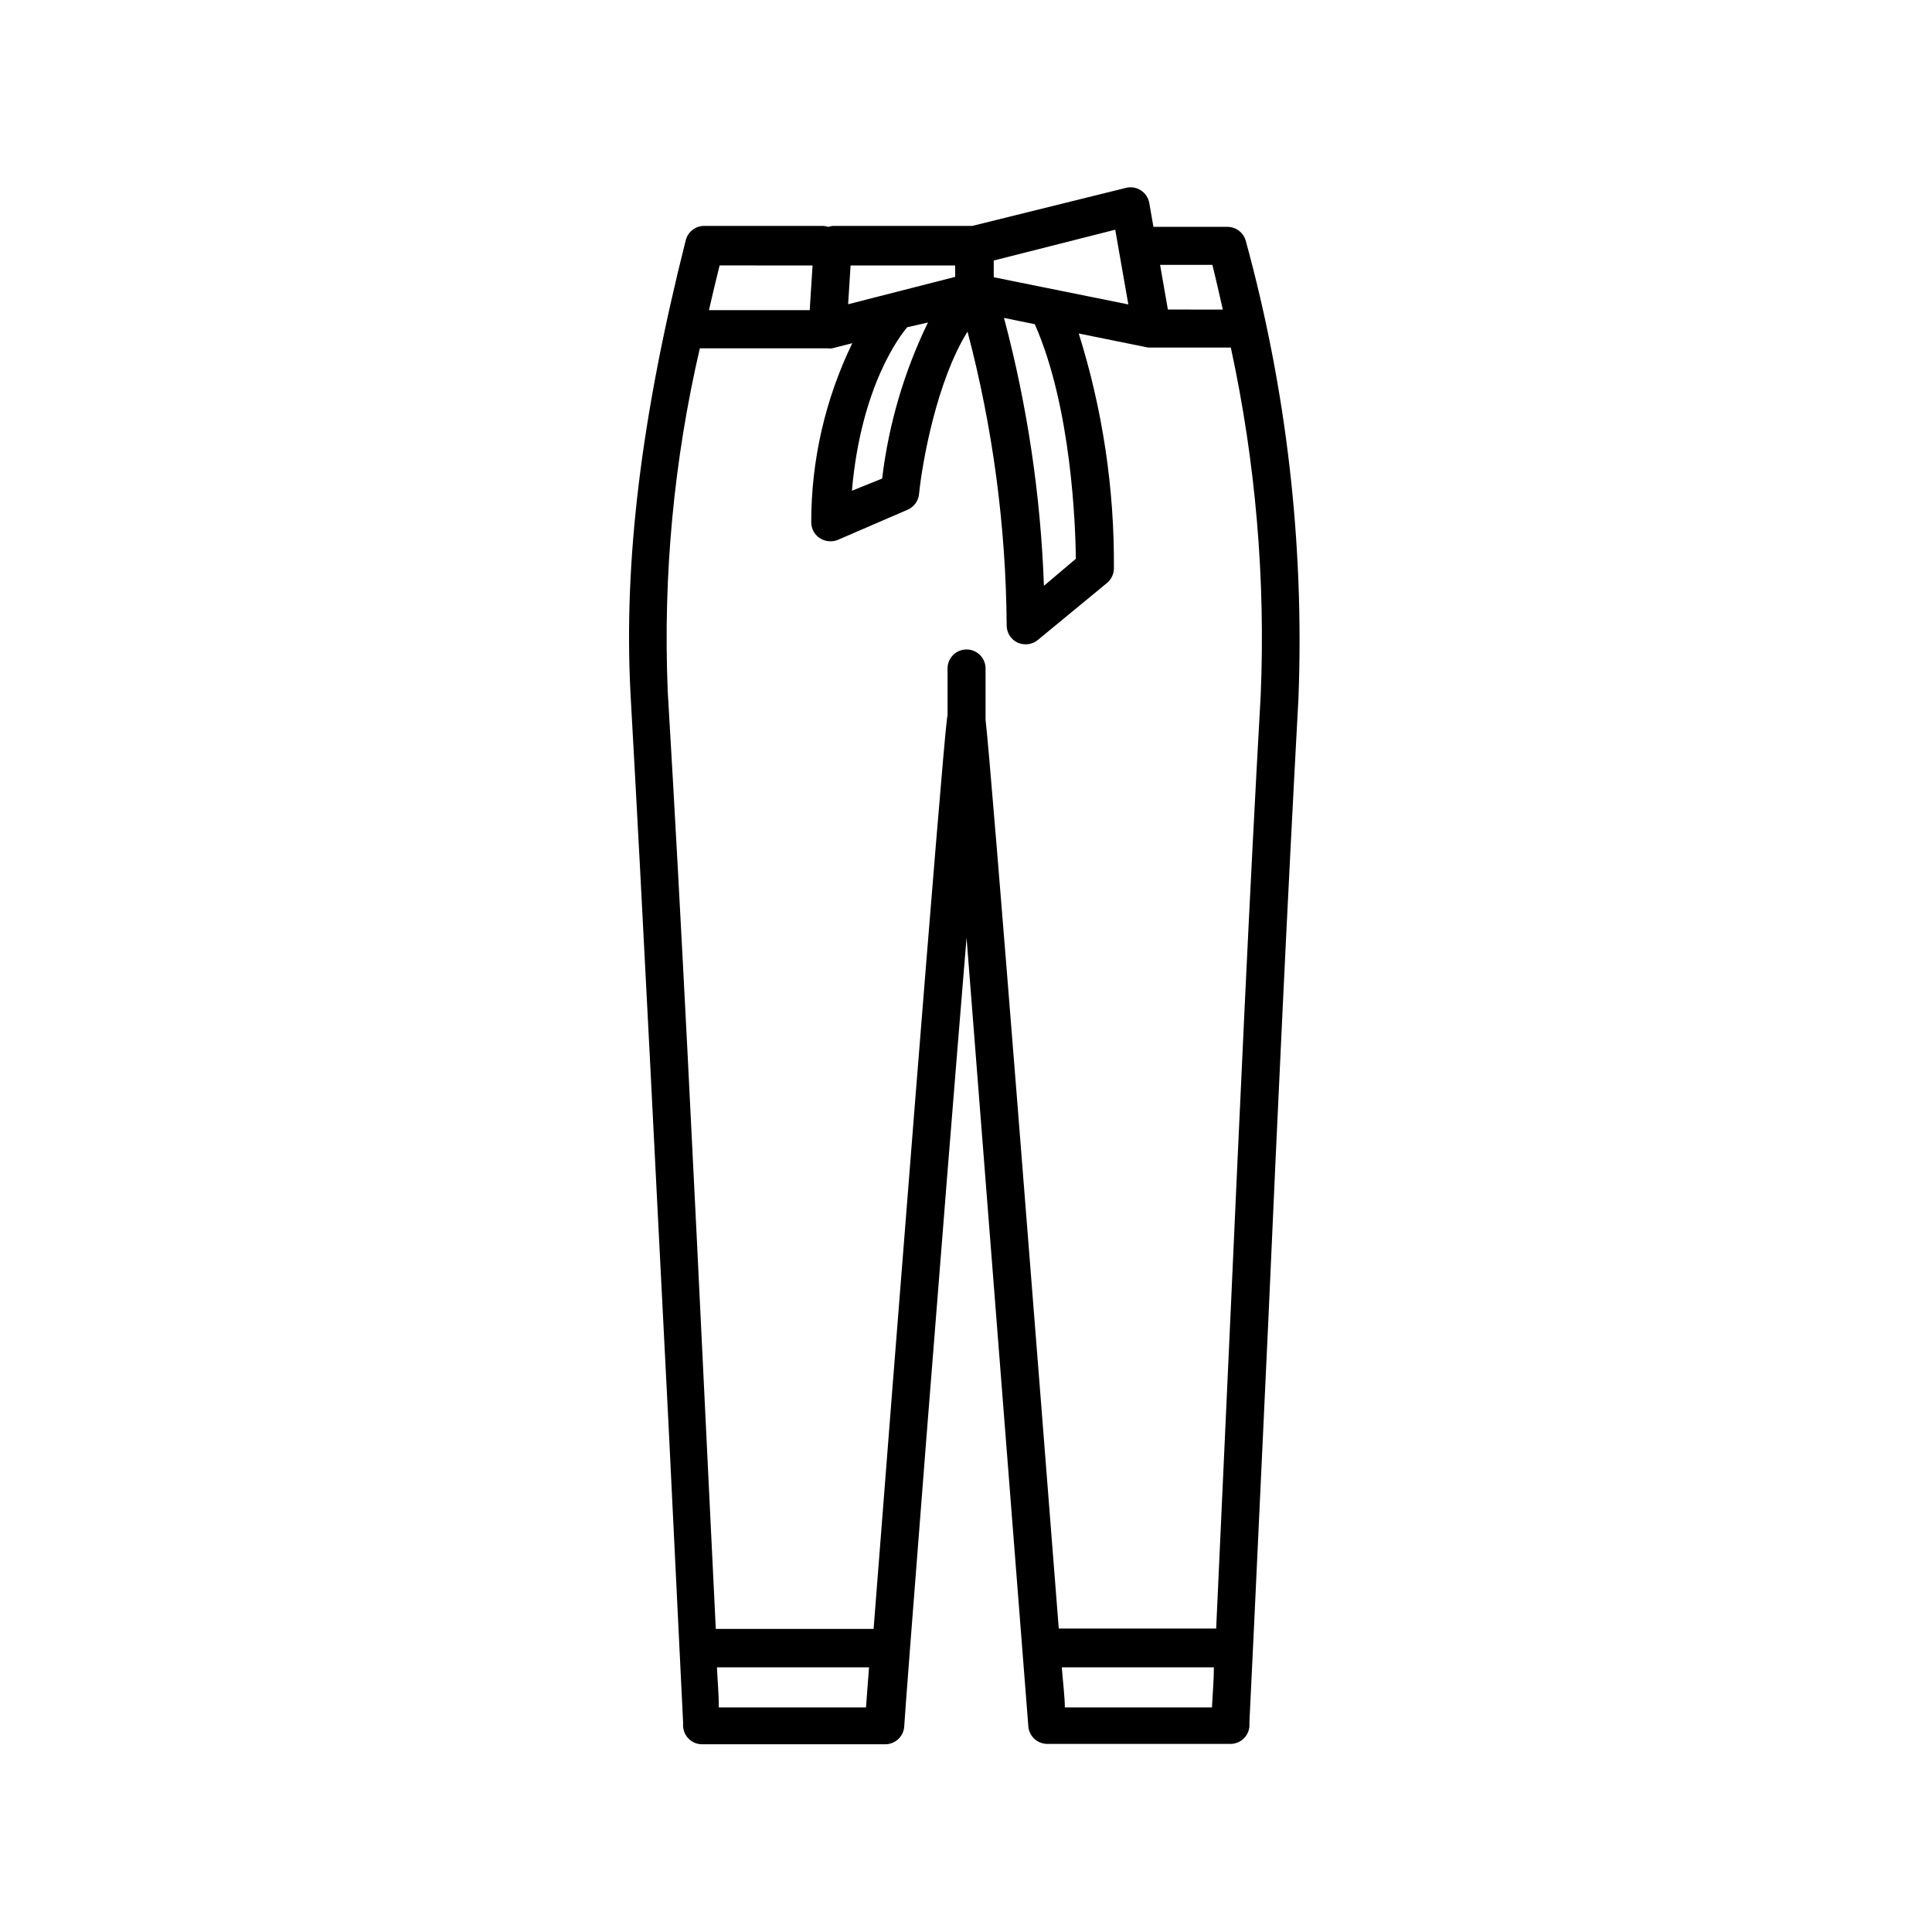
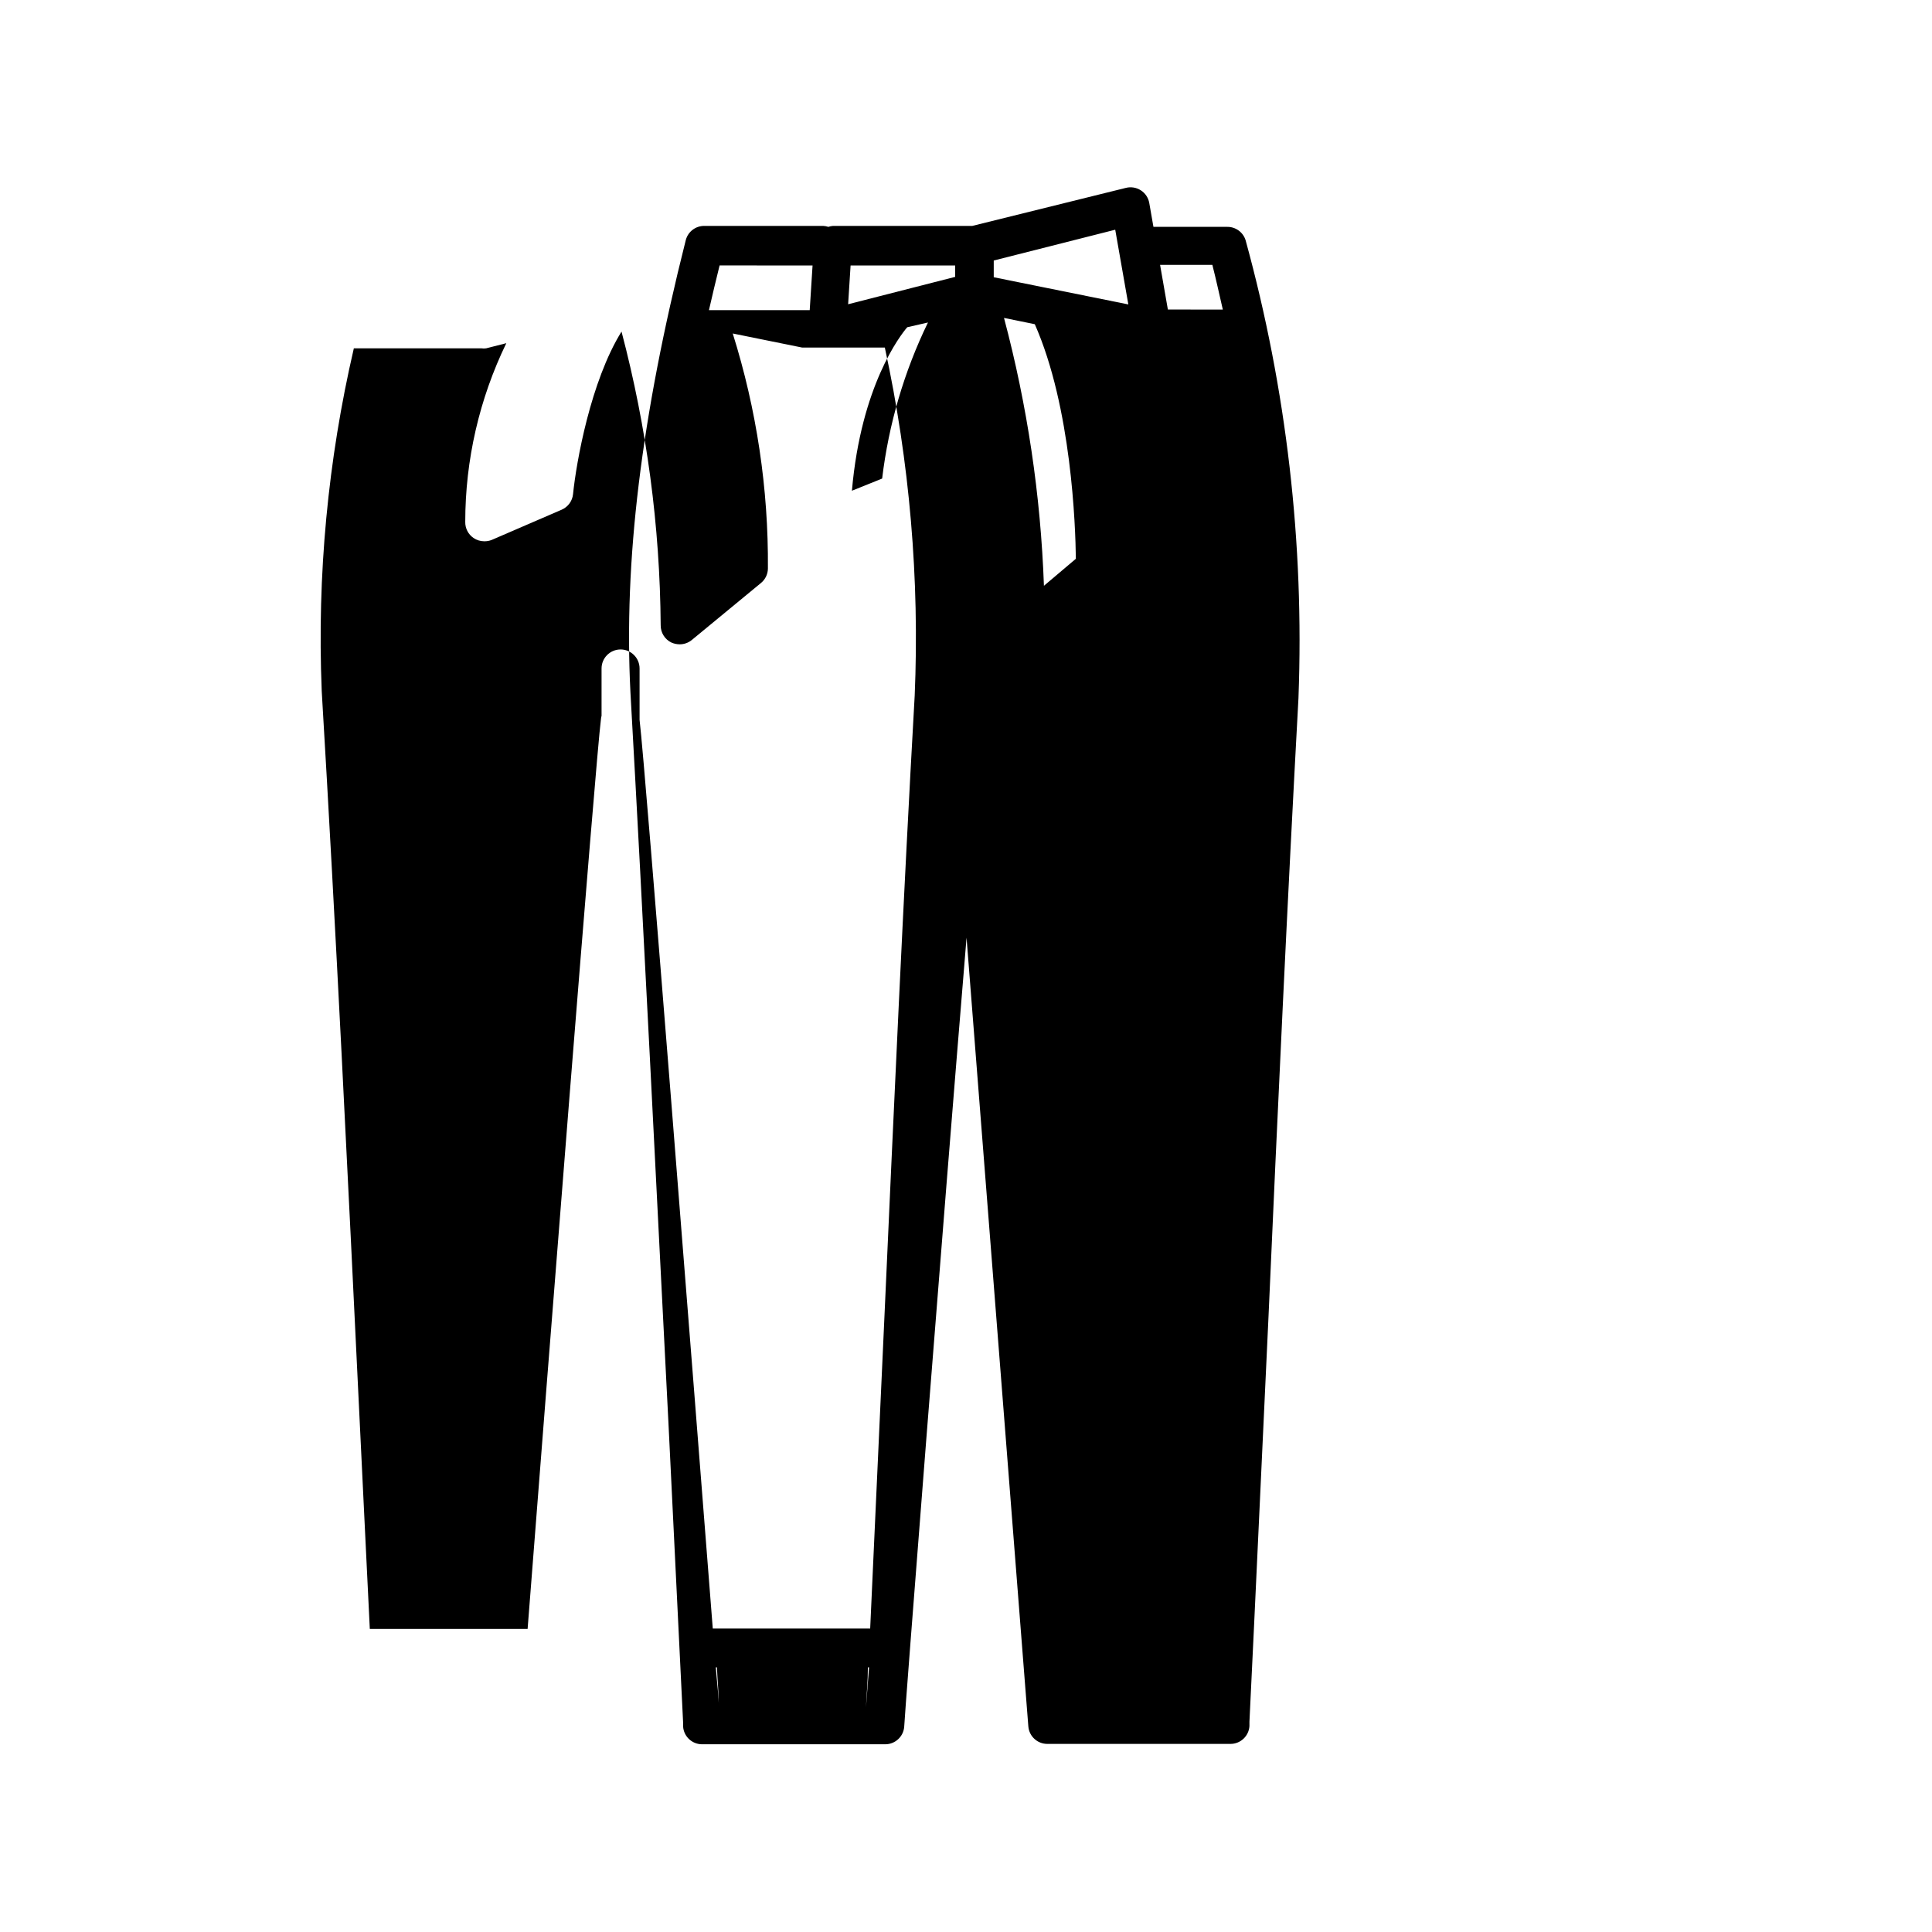
<svg xmlns="http://www.w3.org/2000/svg" fill="#000000" width="800px" height="800px" version="1.1" viewBox="144 144 512 512">
-   <path d="m469.22 204.12h-19.547l-1.109-6.348c-0.25-1.367-1.051-2.57-2.219-3.324-1.176-0.766-2.617-1-3.981-0.656l-40.707 10.078h-36.93c-0.41 0.031-0.816 0.117-1.207 0.25-0.426-0.137-0.867-0.223-1.312-0.25h-31.438c-2.356-0.078-4.449 1.492-5.035 3.777-11.891 47.105-16.426 85.094-14.664 119.8 3.527 62.473 6.75 129.18 10.078 193.71 1.309 26.852 2.621 53.402 3.879 79.301v1.059c0.16 2.664 2.371 4.738 5.039 4.734h48.516c2.633 0.008 4.828-2.012 5.039-4.633 0-1.812 10.078-131.34 16.523-209.13 6.148 78.039 16.223 207.42 16.375 209.03 0.211 2.621 2.406 4.641 5.039 4.633h48.516c2.668 0.008 4.879-2.07 5.039-4.734v-1.16c1.715-34.965 3.324-70.938 5.039-107.06 2.418-54.562 5.039-110.84 7.961-164.34h-0.004c1.547-40.867-3.176-81.727-14.004-121.16-0.652-2.148-2.644-3.606-4.887-3.578zm-3.93 10.078c1.008 3.981 1.863 7.91 2.769 11.84l-14.559-0.004-2.066-11.84zm-22.27 10.477-35.668-7.203v-4.434l32.195-8.16zm-13.906 67.41-8.461 7.156c-0.863-23.984-4.41-47.797-10.582-70.988l8.16 1.664c9.727 22.016 10.785 53.504 10.883 62.168zm-39.195-62.621c-6.316 13.016-10.422 26.996-12.141 41.359l-8.012 3.227c2.418-27.859 12.848-41.211 14.66-43.328zm-20.504-15.113h27.711v3.023l-28.363 7.254zm-10.078 0-0.754 11.84-26.703-0.004c0.906-3.93 1.812-7.809 2.82-11.84zm-24.836 382.14c0-3.477-0.352-7.106-0.504-10.629h40.305c-0.352 4.434-0.605 8.012-0.805 10.629zm91.691 0c0-2.621-0.453-6.195-0.805-10.629h40.305c0 3.578-0.352 7.106-0.504 10.629zm51.895-268.03c-3.023 53.453-5.543 109.93-8.012 164.49-1.258 27.809-2.519 55.418-3.777 82.625h-41.715c-5.039-64.184-17.785-227.32-19.398-240.82v-13.602c0-2.781-2.254-5.039-5.039-5.039-2.781 0-5.035 2.258-5.035 5.039v12.543c-0.082 0.266-0.129 0.535-0.152 0.809-1.41 10.781-14.41 176.33-19.445 241.17h-41.82c-0.906-18.086-1.762-36.375-2.672-54.863-3.125-64.59-6.348-131.34-10.078-193.82h0.004c-1.242-30.473 1.621-60.977 8.516-90.684h33.805c0.418 0.066 0.844 0.066 1.262 0l5.34-1.359v-0.004c-7.16 14.762-10.879 30.953-10.883 47.359-0.035 1.711 0.797 3.324 2.219 4.281 0.832 0.562 1.816 0.859 2.82 0.859 0.672 0.012 1.34-0.105 1.965-0.355l18.539-8.008c1.684-0.727 2.844-2.309 3.023-4.133 0.855-8.516 4.684-29.926 12.848-43.074 6.699 25.41 10.188 51.559 10.379 77.836-0.016 1.957 1.105 3.746 2.871 4.586 0.684 0.293 1.422 0.449 2.164 0.453 1.18 0.004 2.32-0.406 3.227-1.16l18.34-15.113c1.137-0.949 1.801-2.348 1.812-3.828 0.156-21.117-2.988-42.125-9.32-62.27l18.391 3.727h21.914c6.566 30.32 9.227 61.355 7.91 92.348z" />
+   <path d="m469.22 204.12h-19.547l-1.109-6.348c-0.25-1.367-1.051-2.57-2.219-3.324-1.176-0.766-2.617-1-3.981-0.656l-40.707 10.078h-36.93c-0.41 0.031-0.816 0.117-1.207 0.25-0.426-0.137-0.867-0.223-1.312-0.25h-31.438c-2.356-0.078-4.449 1.492-5.035 3.777-11.891 47.105-16.426 85.094-14.664 119.8 3.527 62.473 6.75 129.18 10.078 193.71 1.309 26.852 2.621 53.402 3.879 79.301v1.059c0.16 2.664 2.371 4.738 5.039 4.734h48.516c2.633 0.008 4.828-2.012 5.039-4.633 0-1.812 10.078-131.34 16.523-209.13 6.148 78.039 16.223 207.42 16.375 209.03 0.211 2.621 2.406 4.641 5.039 4.633h48.516c2.668 0.008 4.879-2.07 5.039-4.734v-1.16c1.715-34.965 3.324-70.938 5.039-107.06 2.418-54.562 5.039-110.84 7.961-164.34h-0.004c1.547-40.867-3.176-81.727-14.004-121.16-0.652-2.148-2.644-3.606-4.887-3.578zm-3.93 10.078c1.008 3.981 1.863 7.91 2.769 11.84l-14.559-0.004-2.066-11.84zm-22.27 10.477-35.668-7.203v-4.434l32.195-8.16zm-13.906 67.41-8.461 7.156c-0.863-23.984-4.41-47.797-10.582-70.988l8.16 1.664c9.727 22.016 10.785 53.504 10.883 62.168zm-39.195-62.621c-6.316 13.016-10.422 26.996-12.141 41.359l-8.012 3.227c2.418-27.859 12.848-41.211 14.66-43.328zm-20.504-15.113h27.711v3.023l-28.363 7.254zm-10.078 0-0.754 11.84-26.703-0.004c0.906-3.93 1.812-7.809 2.82-11.84zm-24.836 382.14c0-3.477-0.352-7.106-0.504-10.629h40.305c-0.352 4.434-0.605 8.012-0.805 10.629zc0-2.621-0.453-6.195-0.805-10.629h40.305c0 3.578-0.352 7.106-0.504 10.629zm51.895-268.03c-3.023 53.453-5.543 109.93-8.012 164.49-1.258 27.809-2.519 55.418-3.777 82.625h-41.715c-5.039-64.184-17.785-227.32-19.398-240.82v-13.602c0-2.781-2.254-5.039-5.039-5.039-2.781 0-5.035 2.258-5.035 5.039v12.543c-0.082 0.266-0.129 0.535-0.152 0.809-1.41 10.781-14.41 176.33-19.445 241.17h-41.82c-0.906-18.086-1.762-36.375-2.672-54.863-3.125-64.59-6.348-131.34-10.078-193.82h0.004c-1.242-30.473 1.621-60.977 8.516-90.684h33.805c0.418 0.066 0.844 0.066 1.262 0l5.34-1.359v-0.004c-7.16 14.762-10.879 30.953-10.883 47.359-0.035 1.711 0.797 3.324 2.219 4.281 0.832 0.562 1.816 0.859 2.82 0.859 0.672 0.012 1.34-0.105 1.965-0.355l18.539-8.008c1.684-0.727 2.844-2.309 3.023-4.133 0.855-8.516 4.684-29.926 12.848-43.074 6.699 25.41 10.188 51.559 10.379 77.836-0.016 1.957 1.105 3.746 2.871 4.586 0.684 0.293 1.422 0.449 2.164 0.453 1.18 0.004 2.32-0.406 3.227-1.16l18.34-15.113c1.137-0.949 1.801-2.348 1.812-3.828 0.156-21.117-2.988-42.125-9.32-62.27l18.391 3.727h21.914c6.566 30.32 9.227 61.355 7.91 92.348z" />
</svg>